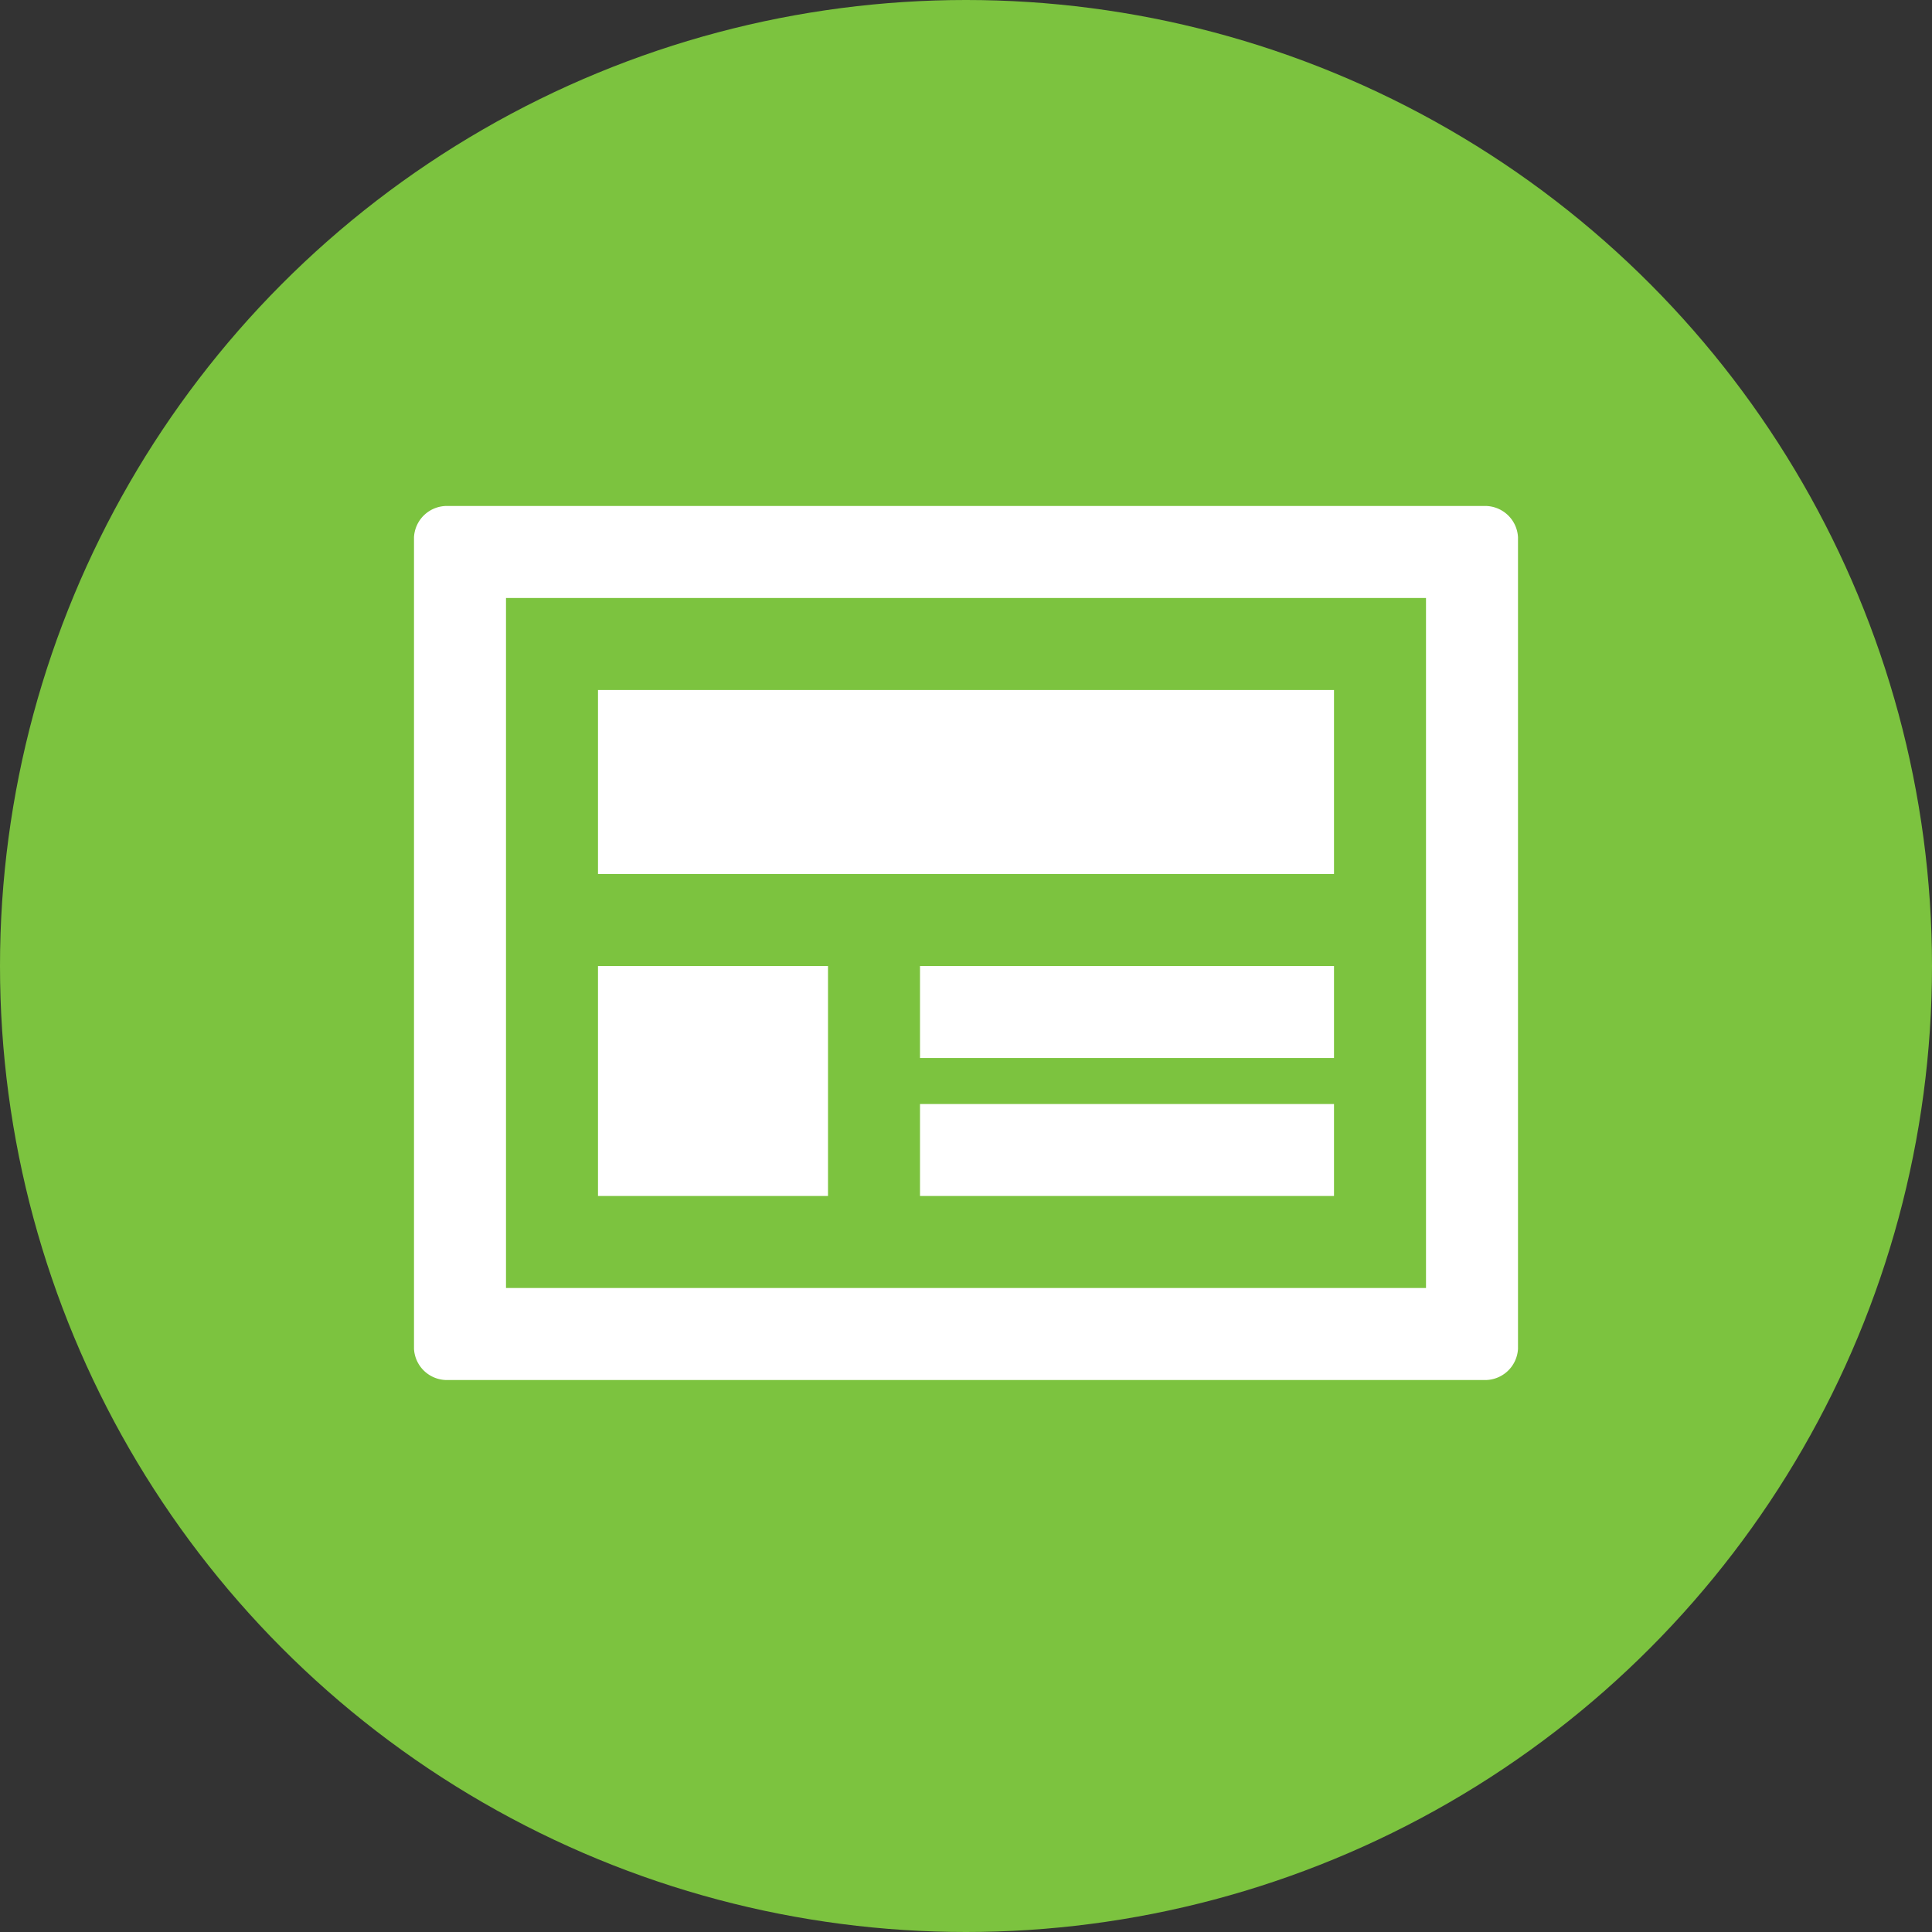
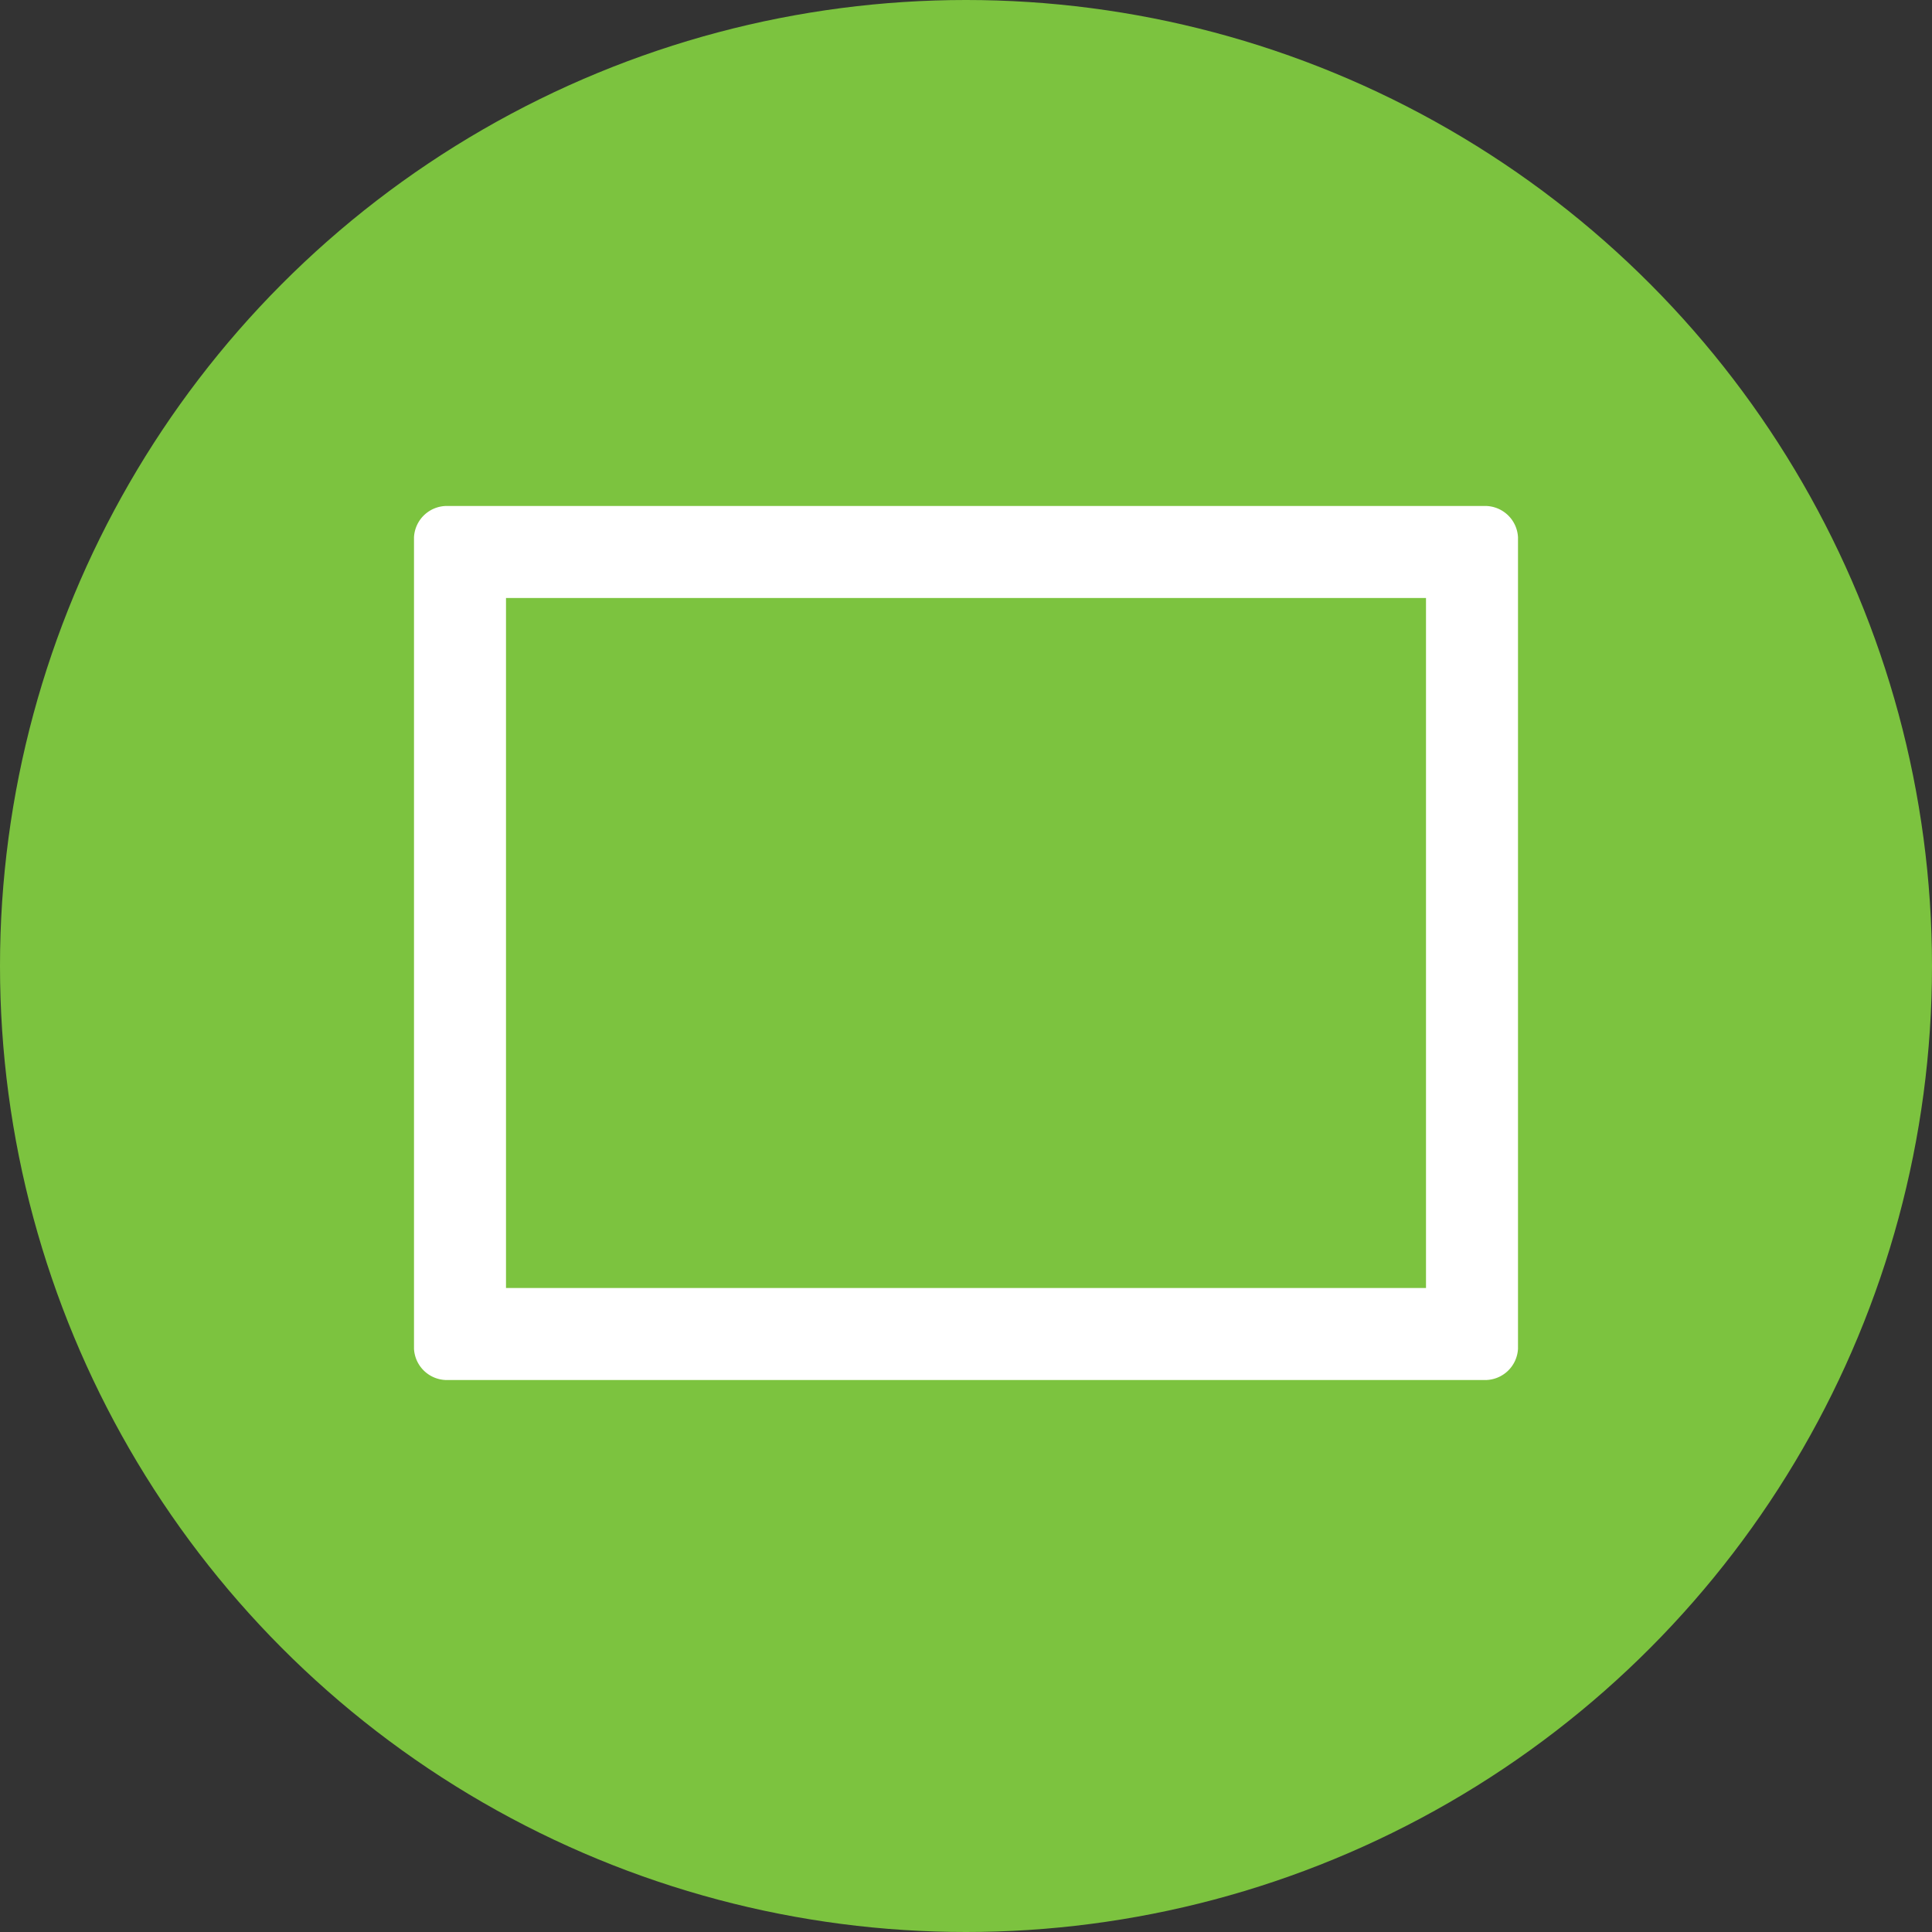
<svg xmlns="http://www.w3.org/2000/svg" width="42" height="42">
  <rect width="100%" height="100%" fill="#333333" stroke="none" />
  <defs>
    <style>.cls-1{fill:#fff}</style>
  </defs>
  <circle id="Ellipse_10213-16" data-name="Ellipse 10213-16" cx="21" cy="21" r="21" fill="#7cc33f" />
  <path class="cls-1" d="M31 13v15H11V13zm1.25-2H9.75a.717.717 0 00-.75.678v17.644a.717.717 0 00.75.678h22.5a.717.717 0 00.75-.678V11.678a.717.717 0 00-.75-.678z" />
-   <path class="cls-1" d="M13 15h16v4H13zM20 21h9v2h-9zM20 24h9v2h-9zM13 21h5v5h-5z" />
</svg>